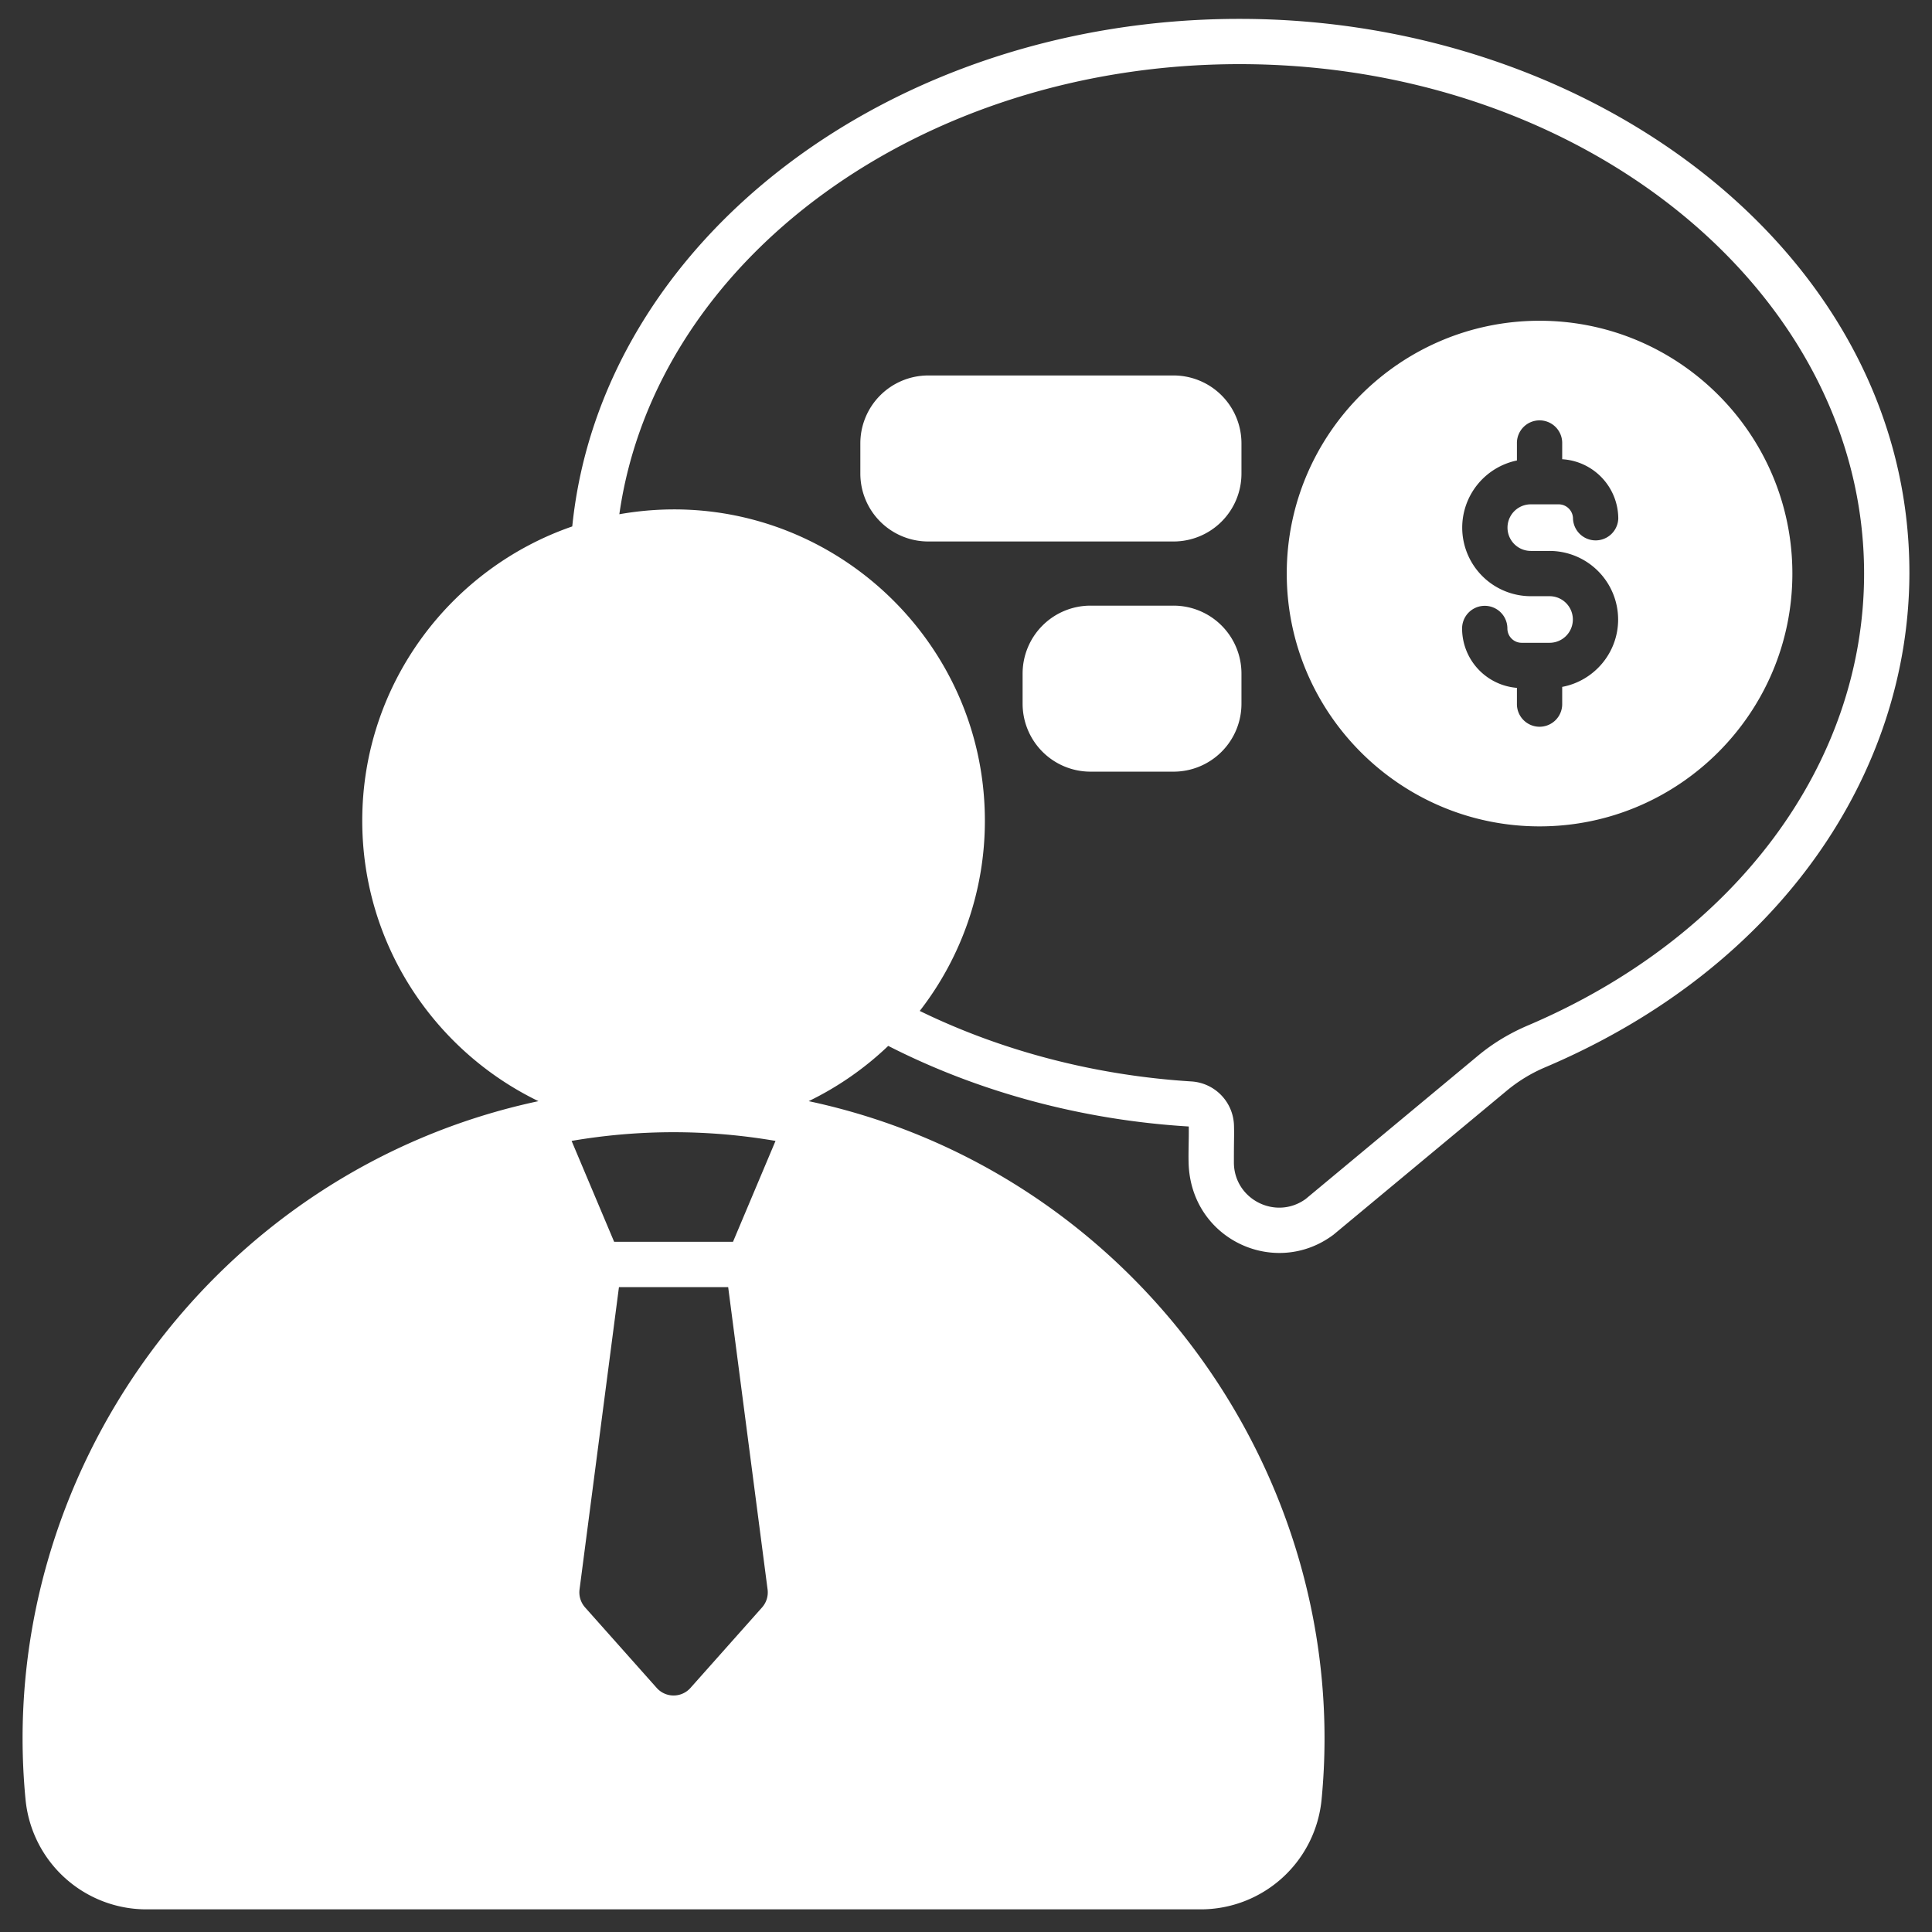
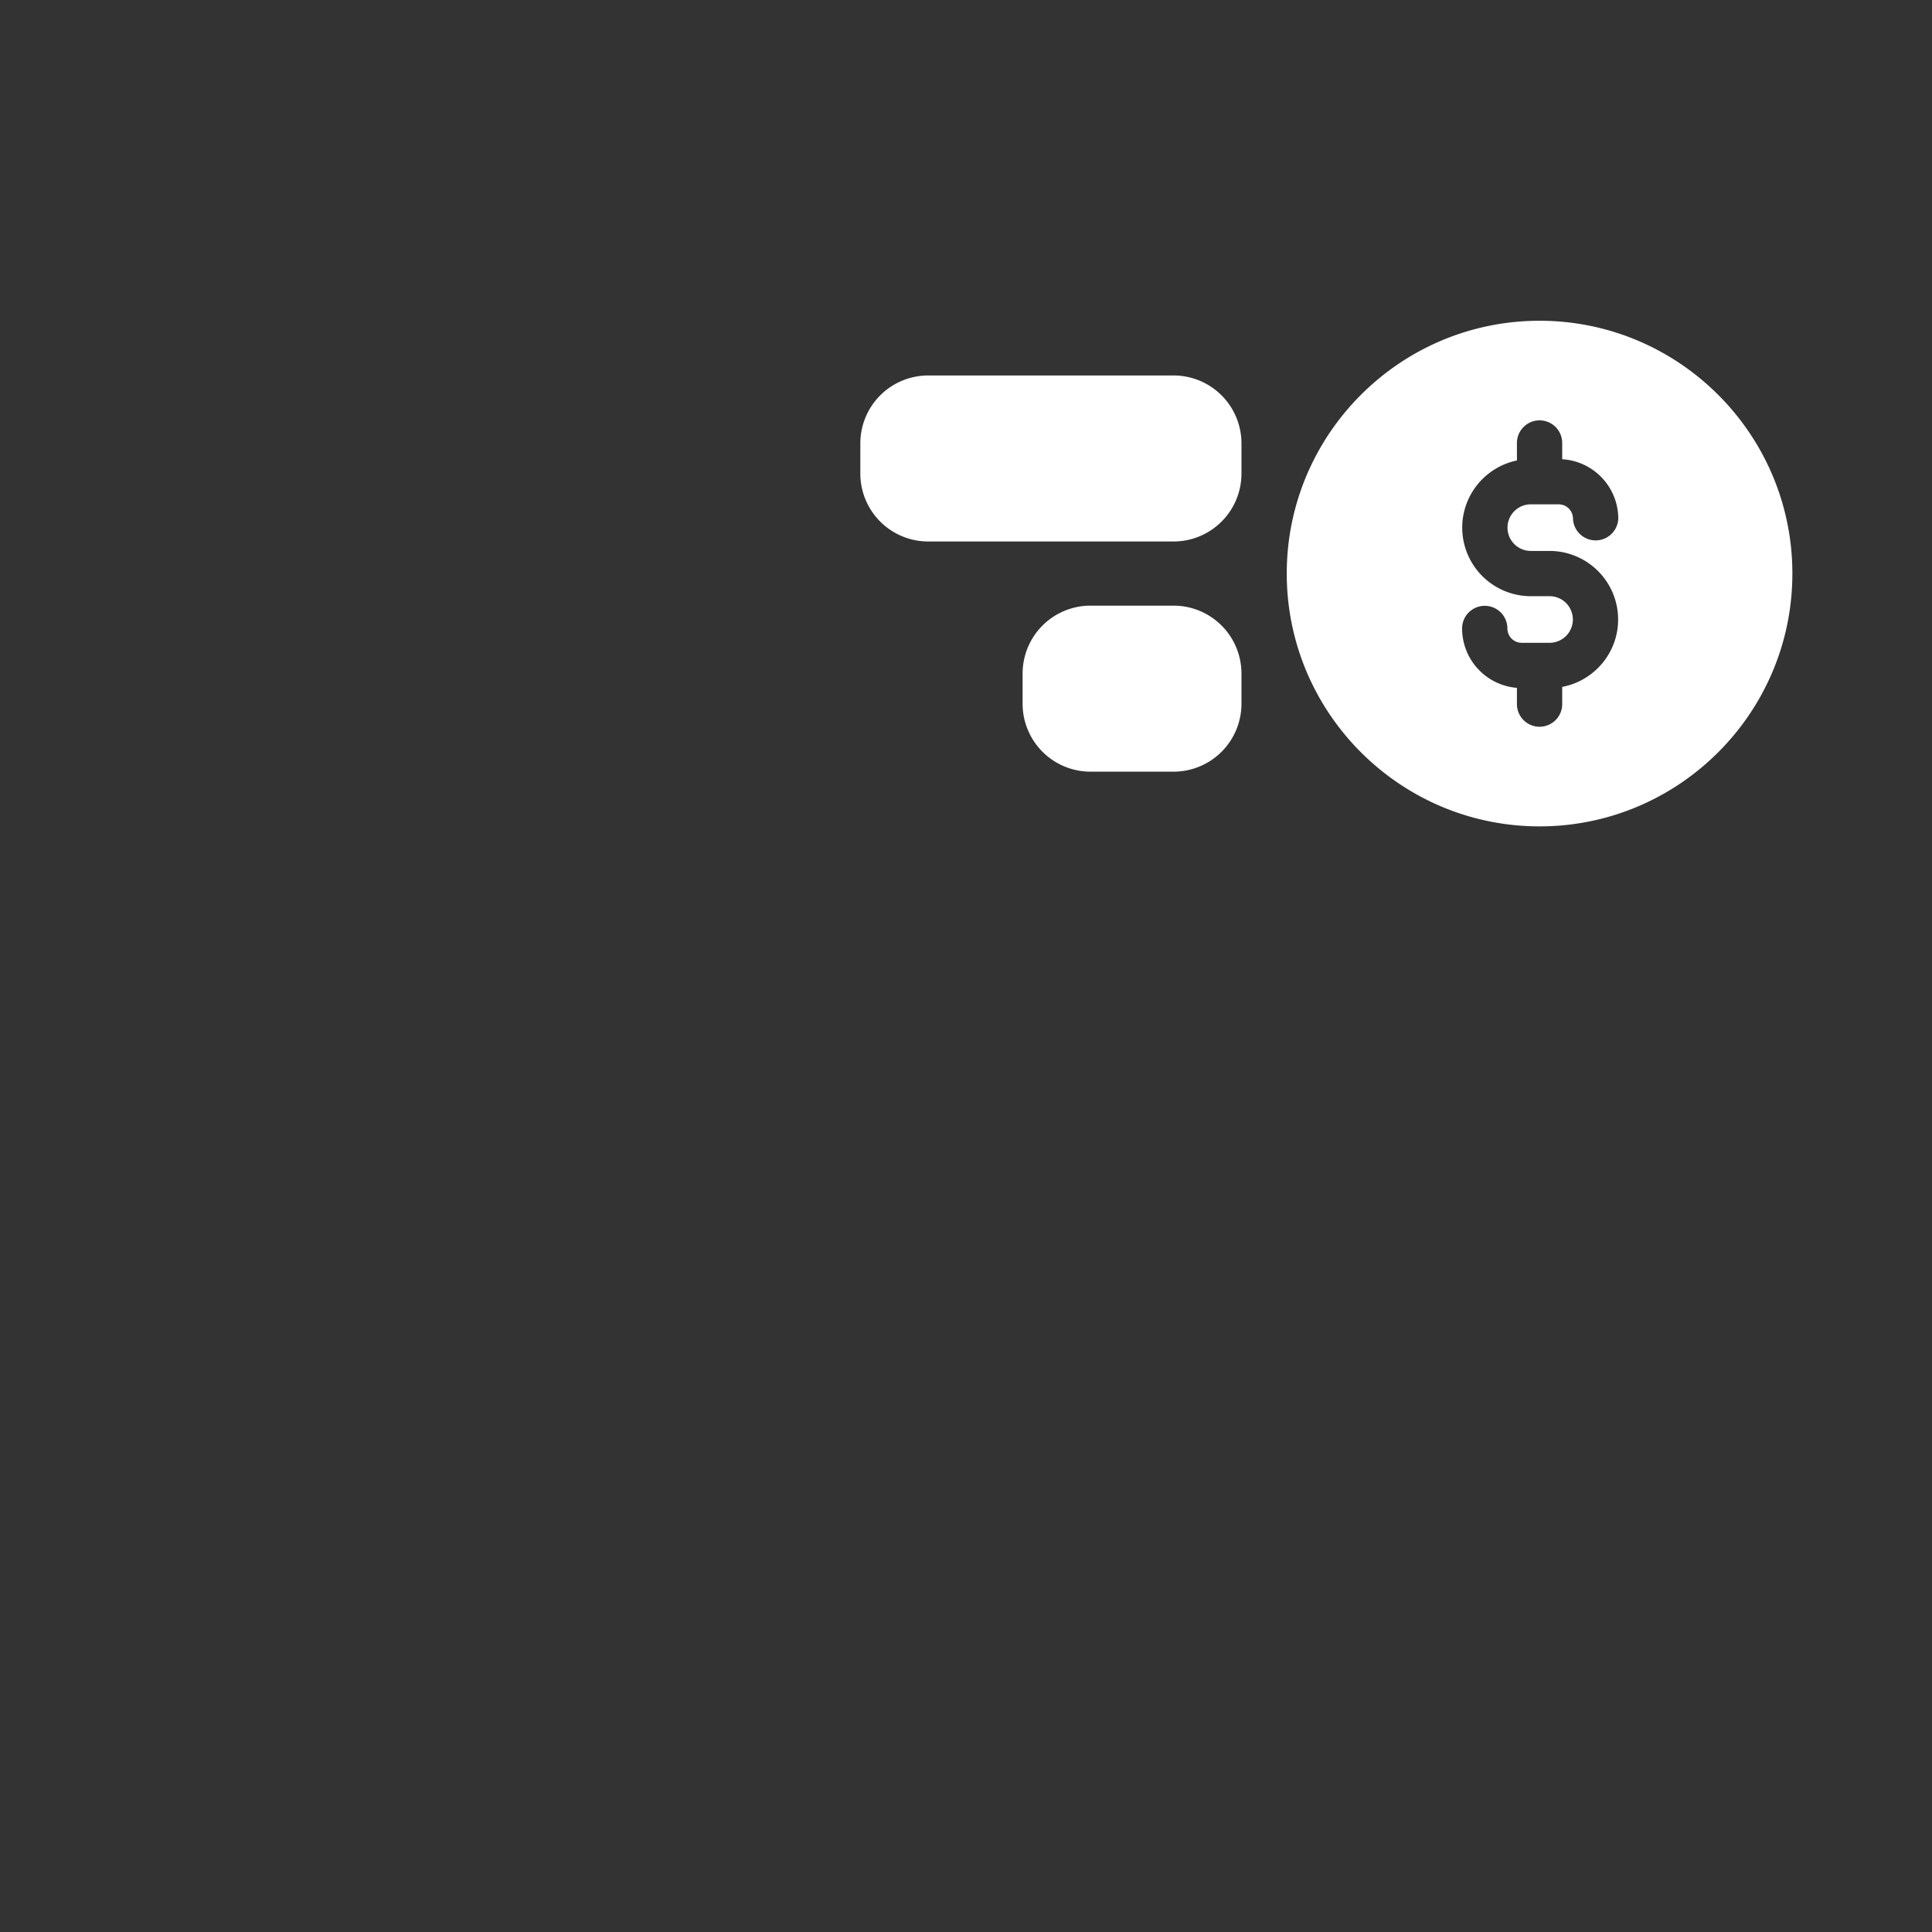
<svg xmlns="http://www.w3.org/2000/svg" width="100" height="100" fill="none">
  <rect width="100%" height="100%" fill="#333333" stroke="none" />
-   <path fill="#fff" d="M64.16.977c-18.052 0-33.04 11.476-34.54 26.271-6.32 2.182-10.87 8.184-10.87 15.232 0 6.381 3.729 11.907 9.12 14.516C11.058 60.578-.284 76.422 1.32 93.121a6.287 6.287 0 0 0 6.284 5.707h54.52a6.287 6.287 0 0 0 6.283-5.707c1.603-16.707-9.746-32.545-26.55-36.125a16.196 16.196 0 0 0 4.118-2.861c4.693 2.396 10.053 3.84 15.555 4.172.011.62-.024 1.312-.008 1.878.101 3.96 4.463 5.977 7.48 3.737h.002l9.014-7.492A7.97 7.97 0 0 1 80 55.234c12.246-5.212 18.805-15.314 18.83-25.547C98.866 13.262 82.596.977 64.16.977ZM39.445 83.199l-3.705 4.166a1.169 1.169 0 0 1-1.75 0L30.284 83.2a1.177 1.177 0 0 1-.287-.931l2.04-15.649h5.653l2.04 15.649c.044.338-.06.675-.286.931ZM37.94 64.275h-6.152l-2.202-5.222c3.495-.6 7.055-.6 10.555 0l-2.201 5.222Zm41.142-11.197c-.949.404-1.81.926-2.562 1.549l-8.938 7.432c-1.55 1.12-3.72.017-3.716-1.903 0-1.3.02-1.314.005-1.9a2.349 2.349 0 0 0-2.193-2.28c-4.967-.308-9.799-1.566-14.072-3.65a16.032 16.032 0 0 0 3.371-9.846c0-9.939-8.99-17.615-18.92-15.863C33.93 13.432 47.67 3.32 64.161 3.32c17.824 0 32.324 11.828 32.324 26.367 0 9.858-6.668 18.82-17.403 23.391Z" />
  <path fill="#fff" d="M79.688 16.602c-7.215 0-13.086 5.87-13.086 13.085 0 7.215 5.87 13.086 13.085 13.086 7.215 0 13.086-5.87 13.086-13.086 0-7.214-5.87-13.085-13.085-13.085Zm-.454 11.914h.971a3.553 3.553 0 0 1 3.549 3.549c0 1.734-1.25 3.18-2.895 3.488v.857a1.172 1.172 0 1 1-2.343 0v-.806a3.088 3.088 0 0 1-2.838-3.075 1.172 1.172 0 1 1 2.344 0c0 .41.331.742.74.742h1.443a1.206 1.206 0 0 0 0-2.412h-.97a3.553 3.553 0 0 1-3.551-3.549 3.555 3.555 0 0 1 2.832-3.476v-.87a1.172 1.172 0 1 1 2.343 0v.806a3.087 3.087 0 0 1 2.903 3.076 1.173 1.173 0 0 1-2.344 0 .743.743 0 0 0-.742-.742h-1.442a1.206 1.206 0 1 0 0 2.412Zm-18.492-9.082H48.047a3.516 3.516 0 0 0-3.516 3.515v1.563a3.516 3.516 0 0 0 3.516 3.515h12.695a3.516 3.516 0 0 0 3.516-3.515v-1.563a3.516 3.516 0 0 0-3.516-3.515Zm0 11.914h-4.297a3.516 3.516 0 0 0-3.515 3.515v1.563a3.516 3.516 0 0 0 3.515 3.515h4.297a3.516 3.516 0 0 0 3.516-3.515v-1.563a3.516 3.516 0 0 0-3.516-3.515Z" />
</svg>